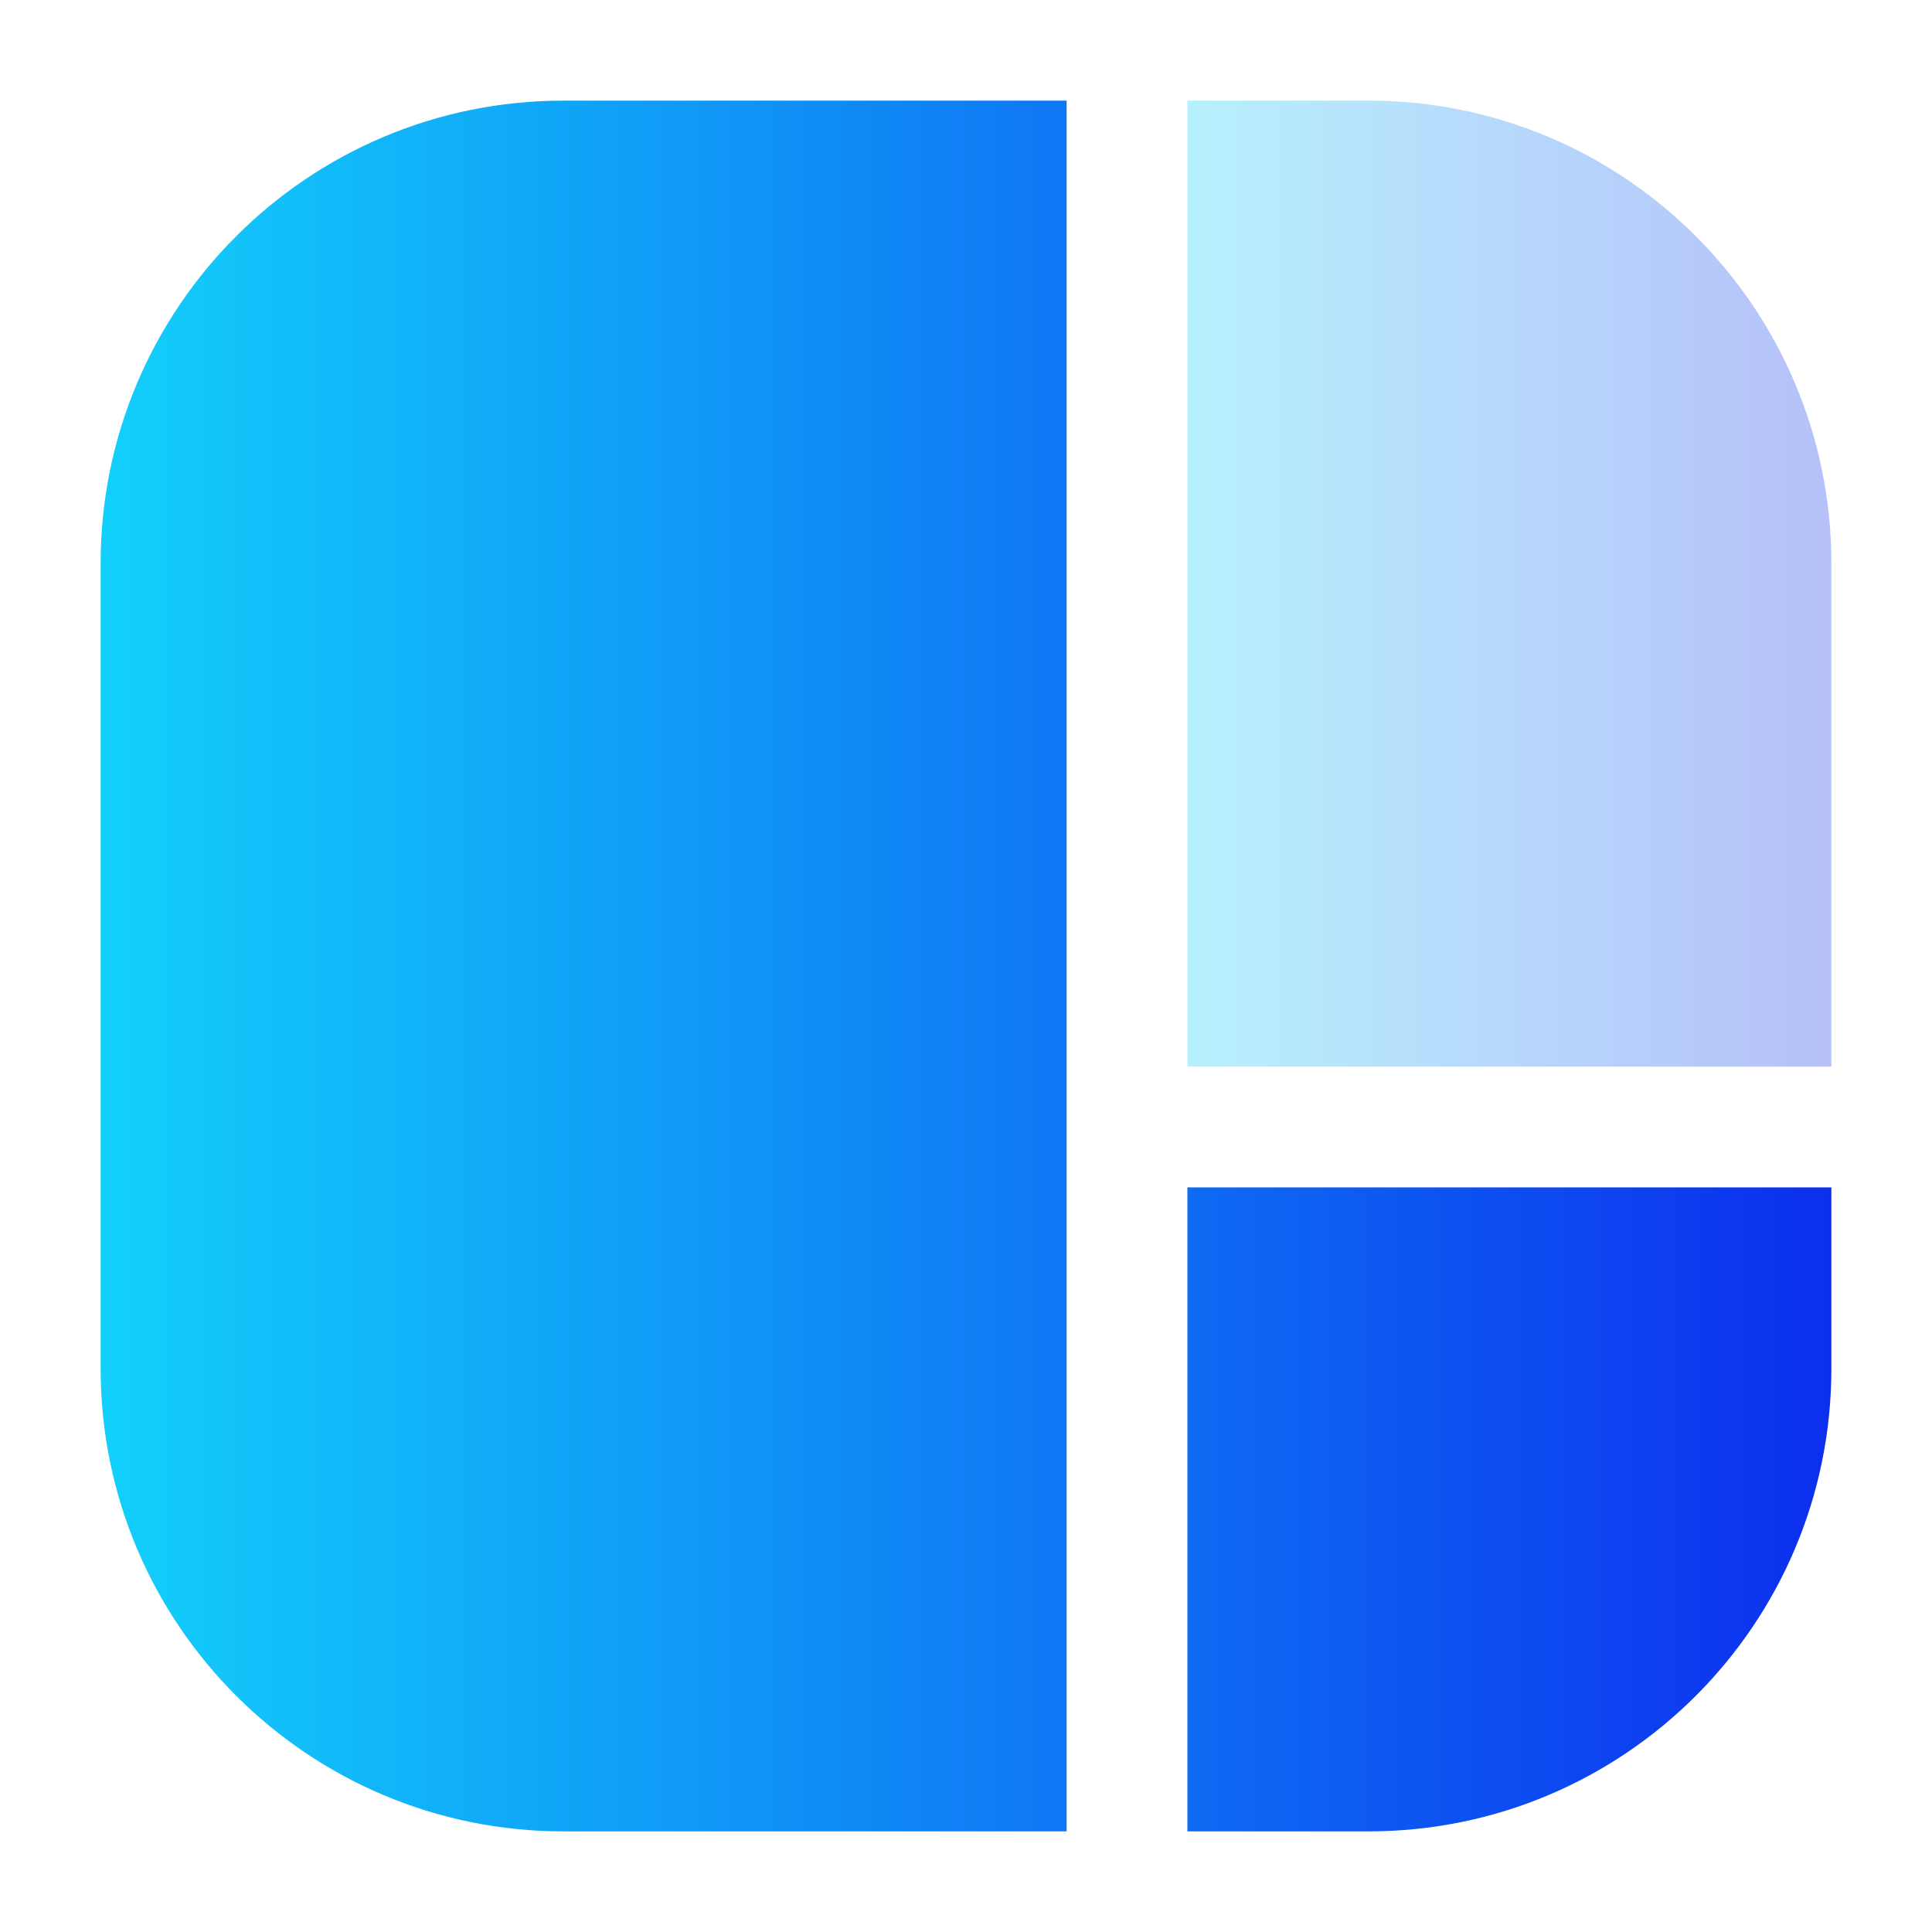
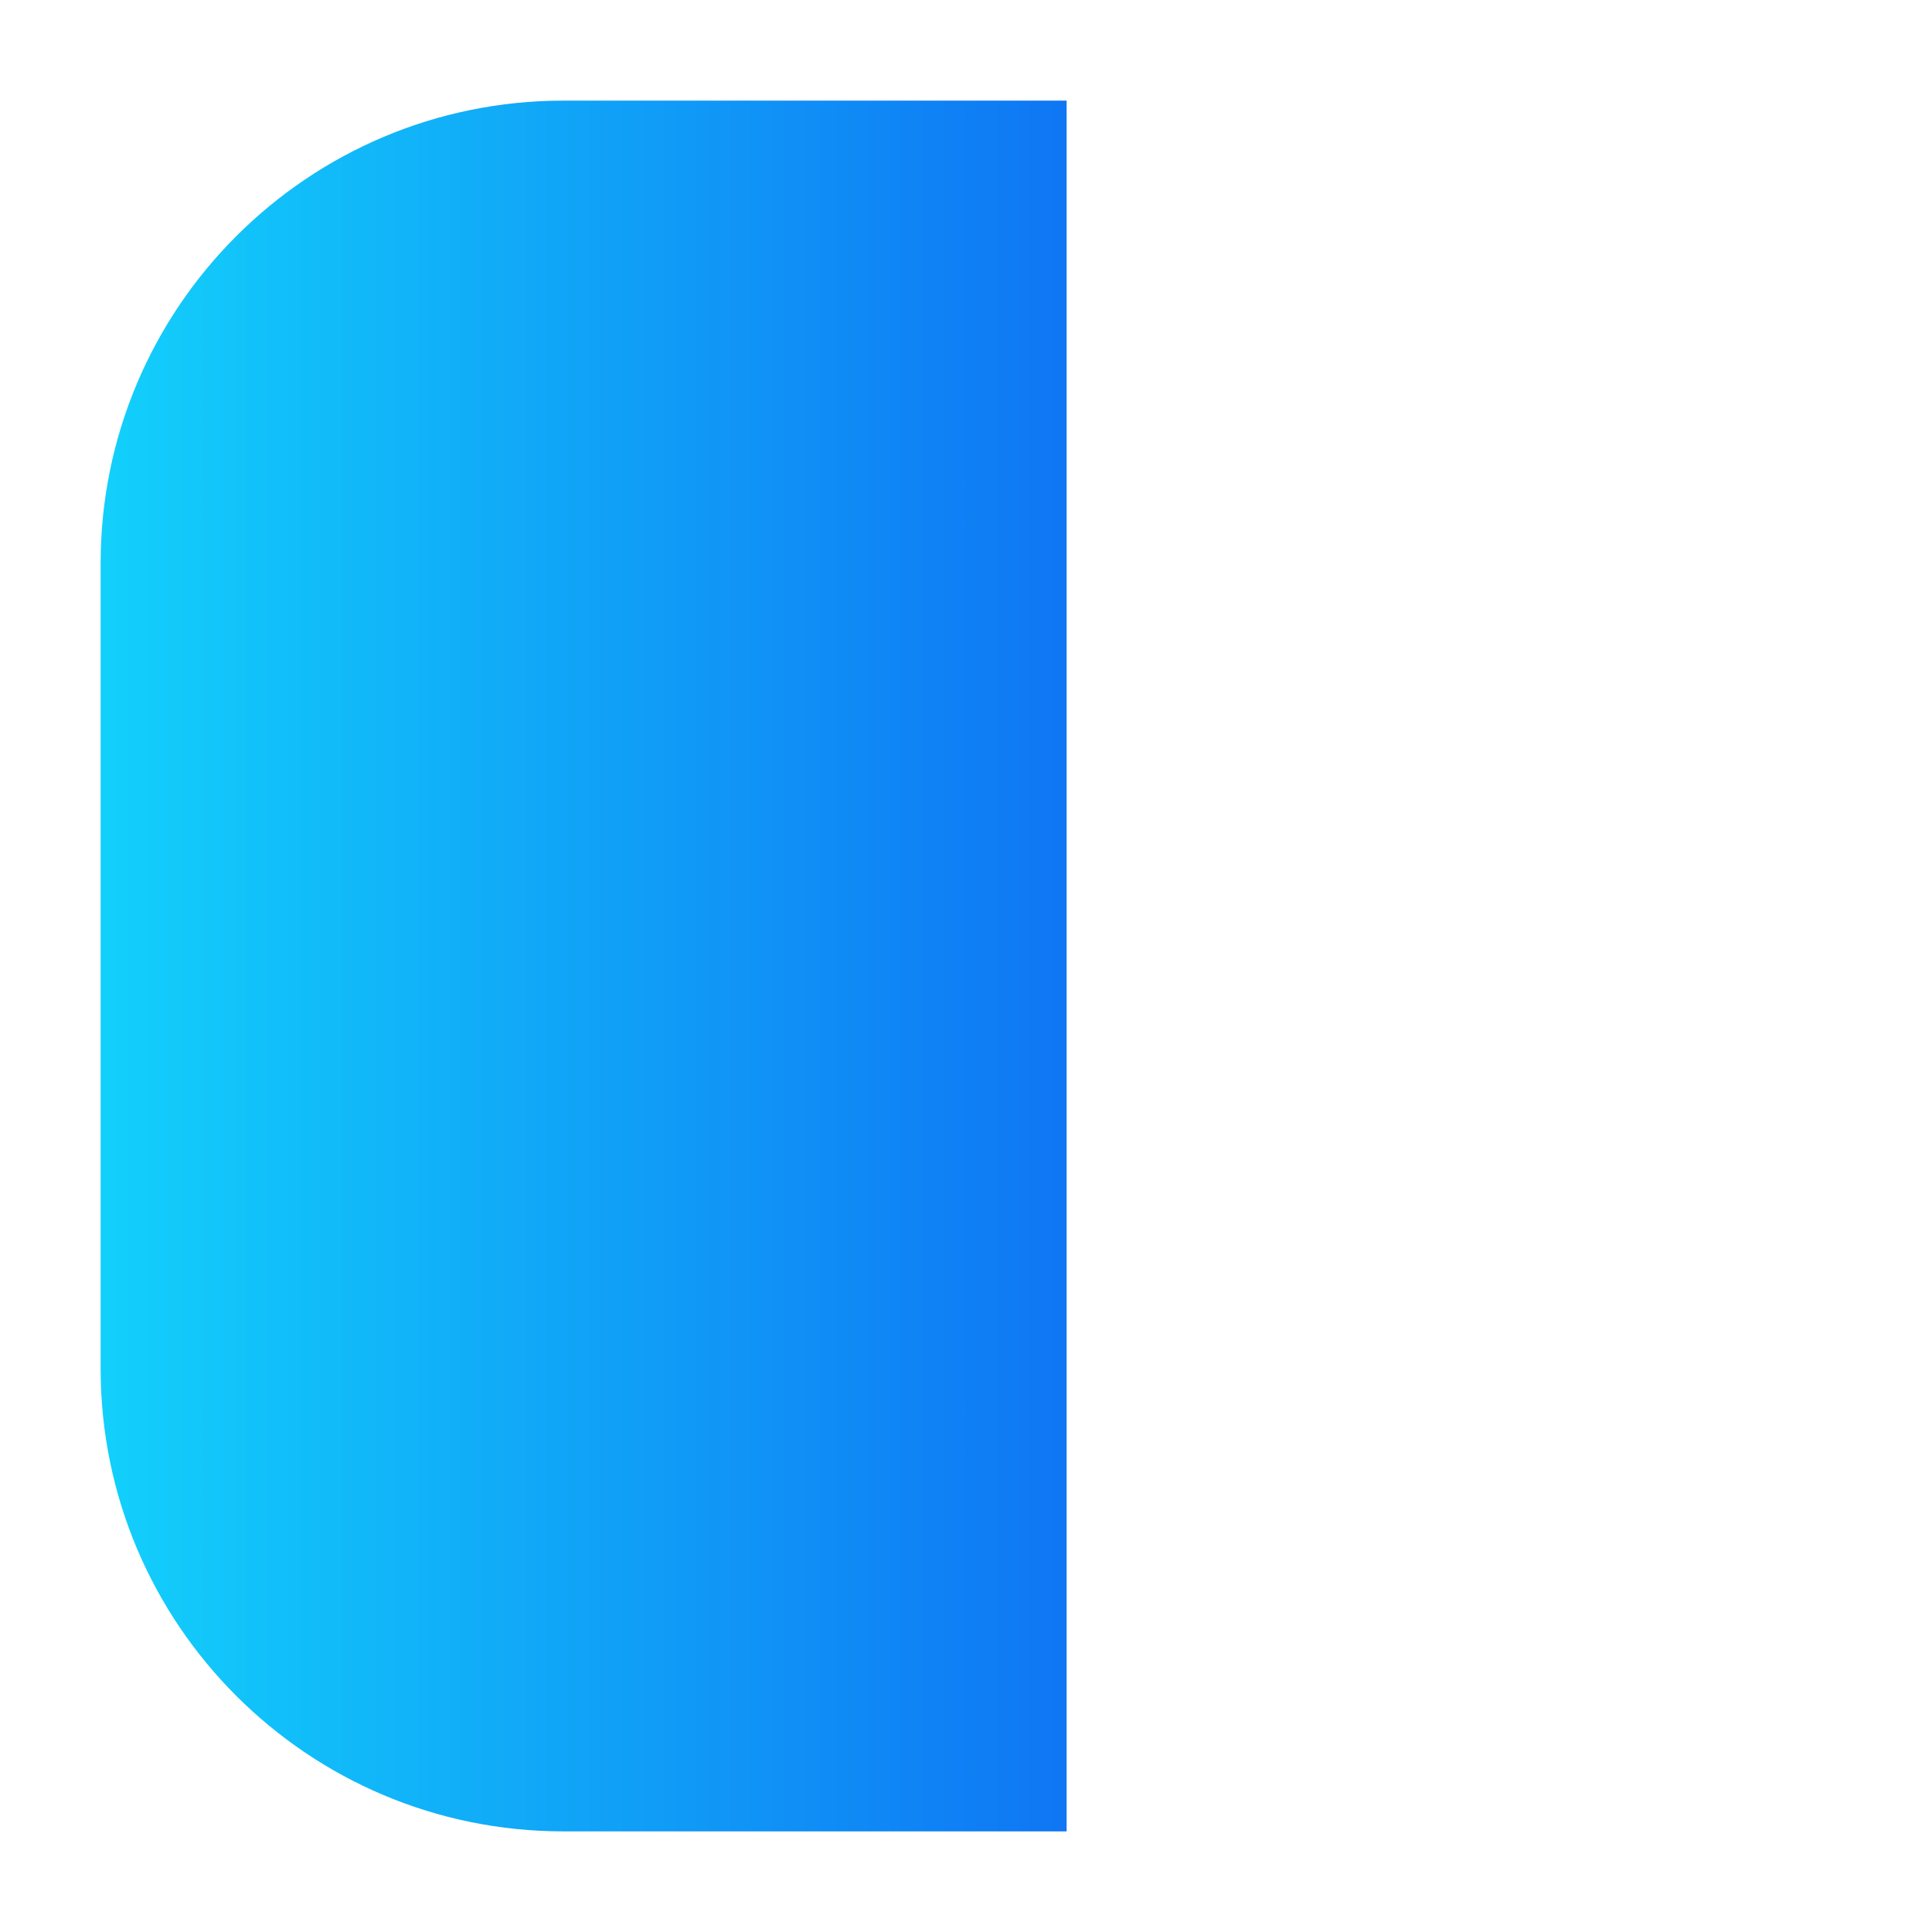
<svg xmlns="http://www.w3.org/2000/svg" width="36" height="36" viewBox="0 0 36 36" fill="none">
  <path d="M19.875 21.001V34.125H10.5C5.737 34.125 1.875 30.264 1.875 25.5V10.5C1.875 5.737 5.737 1.875 10.5 1.875H19.875L19.875 20.999V21.001Z" fill="url(#paint0_linear_14_1293)" />
-   <path d="M22.125 22.125V34.125H25.5C30.264 34.125 34.125 30.264 34.125 25.5V22.125H22.125Z" fill="url(#paint1_linear_14_1293)" />
-   <path opacity="0.3" d="M34.125 19.875V10.5C34.125 5.737 30.264 1.875 25.5 1.875H22.125L22.125 19.875H34.125Z" fill="url(#paint2_linear_14_1293)" />
  <defs>
    <linearGradient id="paint0_linear_14_1293" x1="1.875" y1="17.999" x2="34.113" y2="17.999" gradientUnits="userSpaceOnUse">
      <stop stop-color="#12D0FB" />
      <stop offset="1" stop-color="#0C2FEE" />
    </linearGradient>
    <linearGradient id="paint1_linear_14_1293" x1="1.875" y1="17.999" x2="34.113" y2="17.999" gradientUnits="userSpaceOnUse">
      <stop stop-color="#12D0FB" />
      <stop offset="1" stop-color="#0C2FEE" />
    </linearGradient>
    <linearGradient id="paint2_linear_14_1293" x1="22.125" y1="10.875" x2="34.12" y2="10.875" gradientUnits="userSpaceOnUse">
      <stop stop-color="#12D0FB" />
      <stop offset="1" stop-color="#0C2FEE" />
    </linearGradient>
  </defs>
</svg>